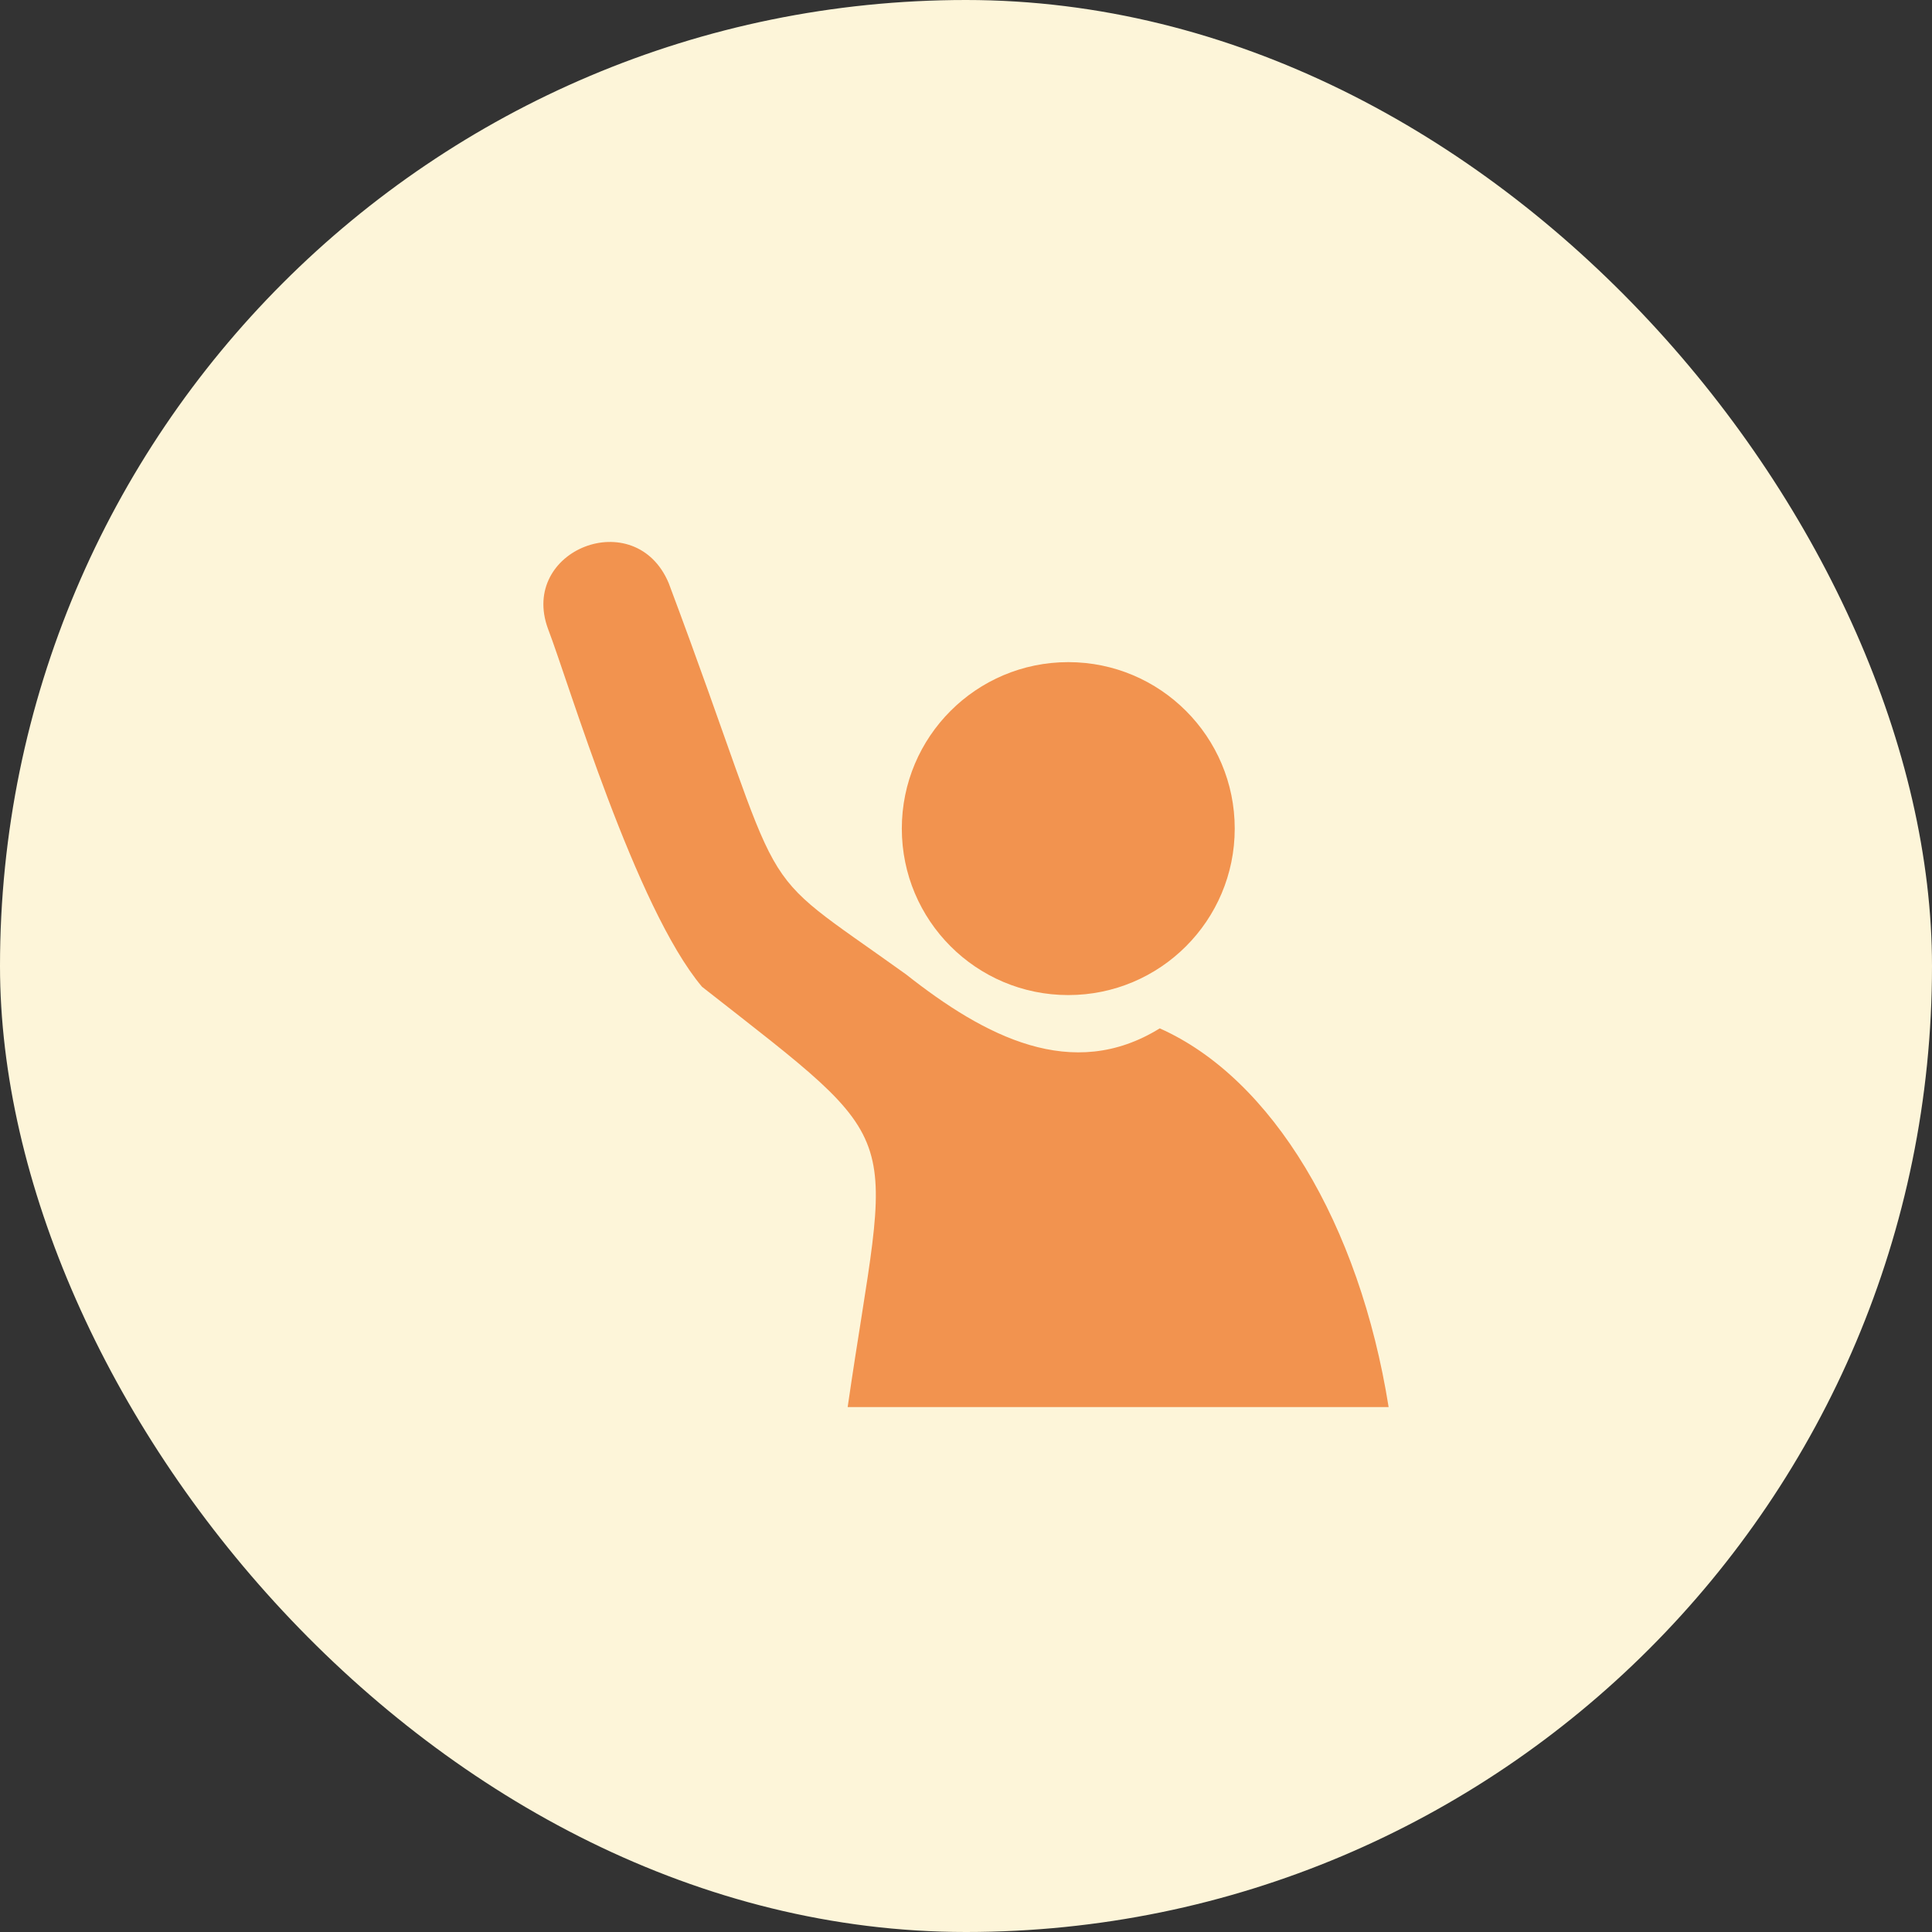
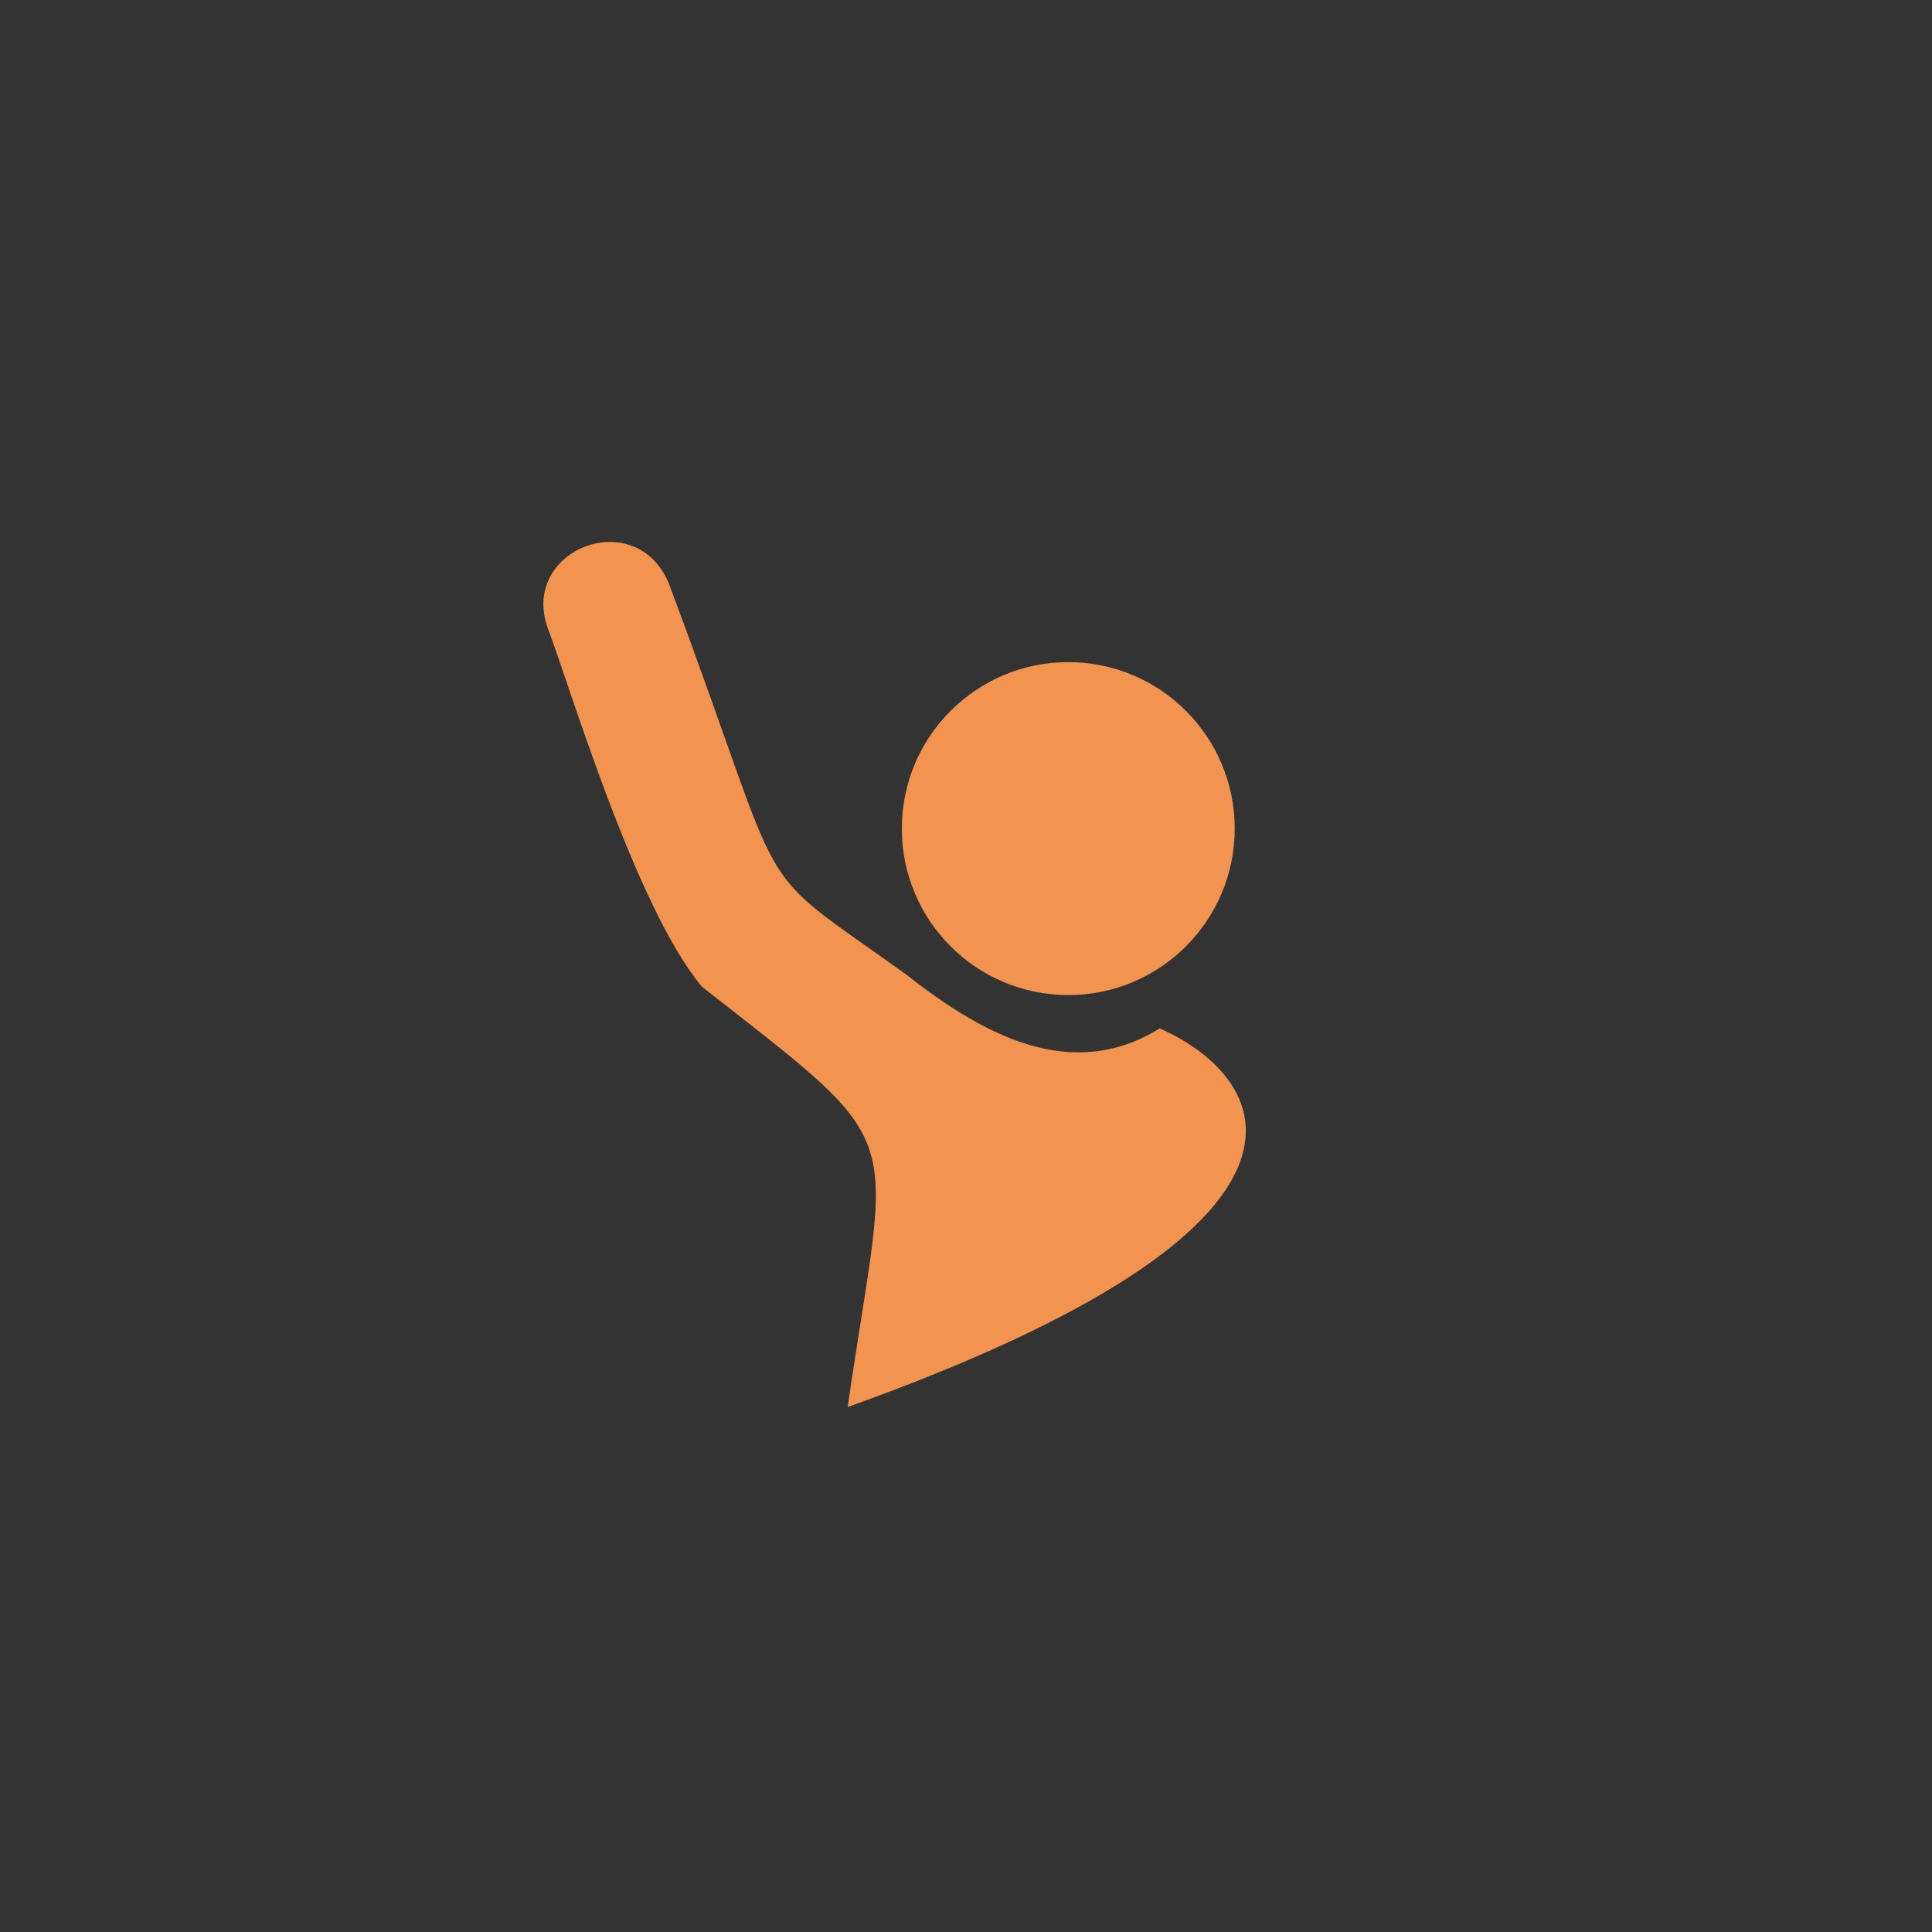
<svg xmlns="http://www.w3.org/2000/svg" width="64" height="64" viewBox="0 0 64 64" fill="none">
  <rect x="0" y="0" width="64" height="64" fill="#333333" stroke="none" />
-   <rect width="64" height="64" rx="32" fill="#fdf5d9" />
  <path d="M40.902 27.448C40.902 30.494 38.433 32.963 35.388 32.963 32.342 32.963 29.874 30.494 29.874 27.448 29.874 24.403 32.342 21.934 35.388 21.934 38.433 21.934 40.902 24.403 40.902 27.448z" fill="#f2934f" />
-   <path d="M28.078 46.611H46C45.035 40.546 42.14 35.72 38.418 34.066 35.523 35.858 32.629 34.341 30.009 32.274 24.632 28.414 26.287 30.344 22.151 19.315 21.048 16.697 17.188 18.212 18.154 20.832 18.843 22.624 21.049 30.068 23.255 32.688 30.285 38.203 29.458 37.099 28.08 46.612L28.078 46.611z" fill="#f2934f" />
+   <path d="M28.078 46.611C45.035 40.546 42.14 35.72 38.418 34.066 35.523 35.858 32.629 34.341 30.009 32.274 24.632 28.414 26.287 30.344 22.151 19.315 21.048 16.697 17.188 18.212 18.154 20.832 18.843 22.624 21.049 30.068 23.255 32.688 30.285 38.203 29.458 37.099 28.08 46.612L28.078 46.611z" fill="#f2934f" />
</svg>